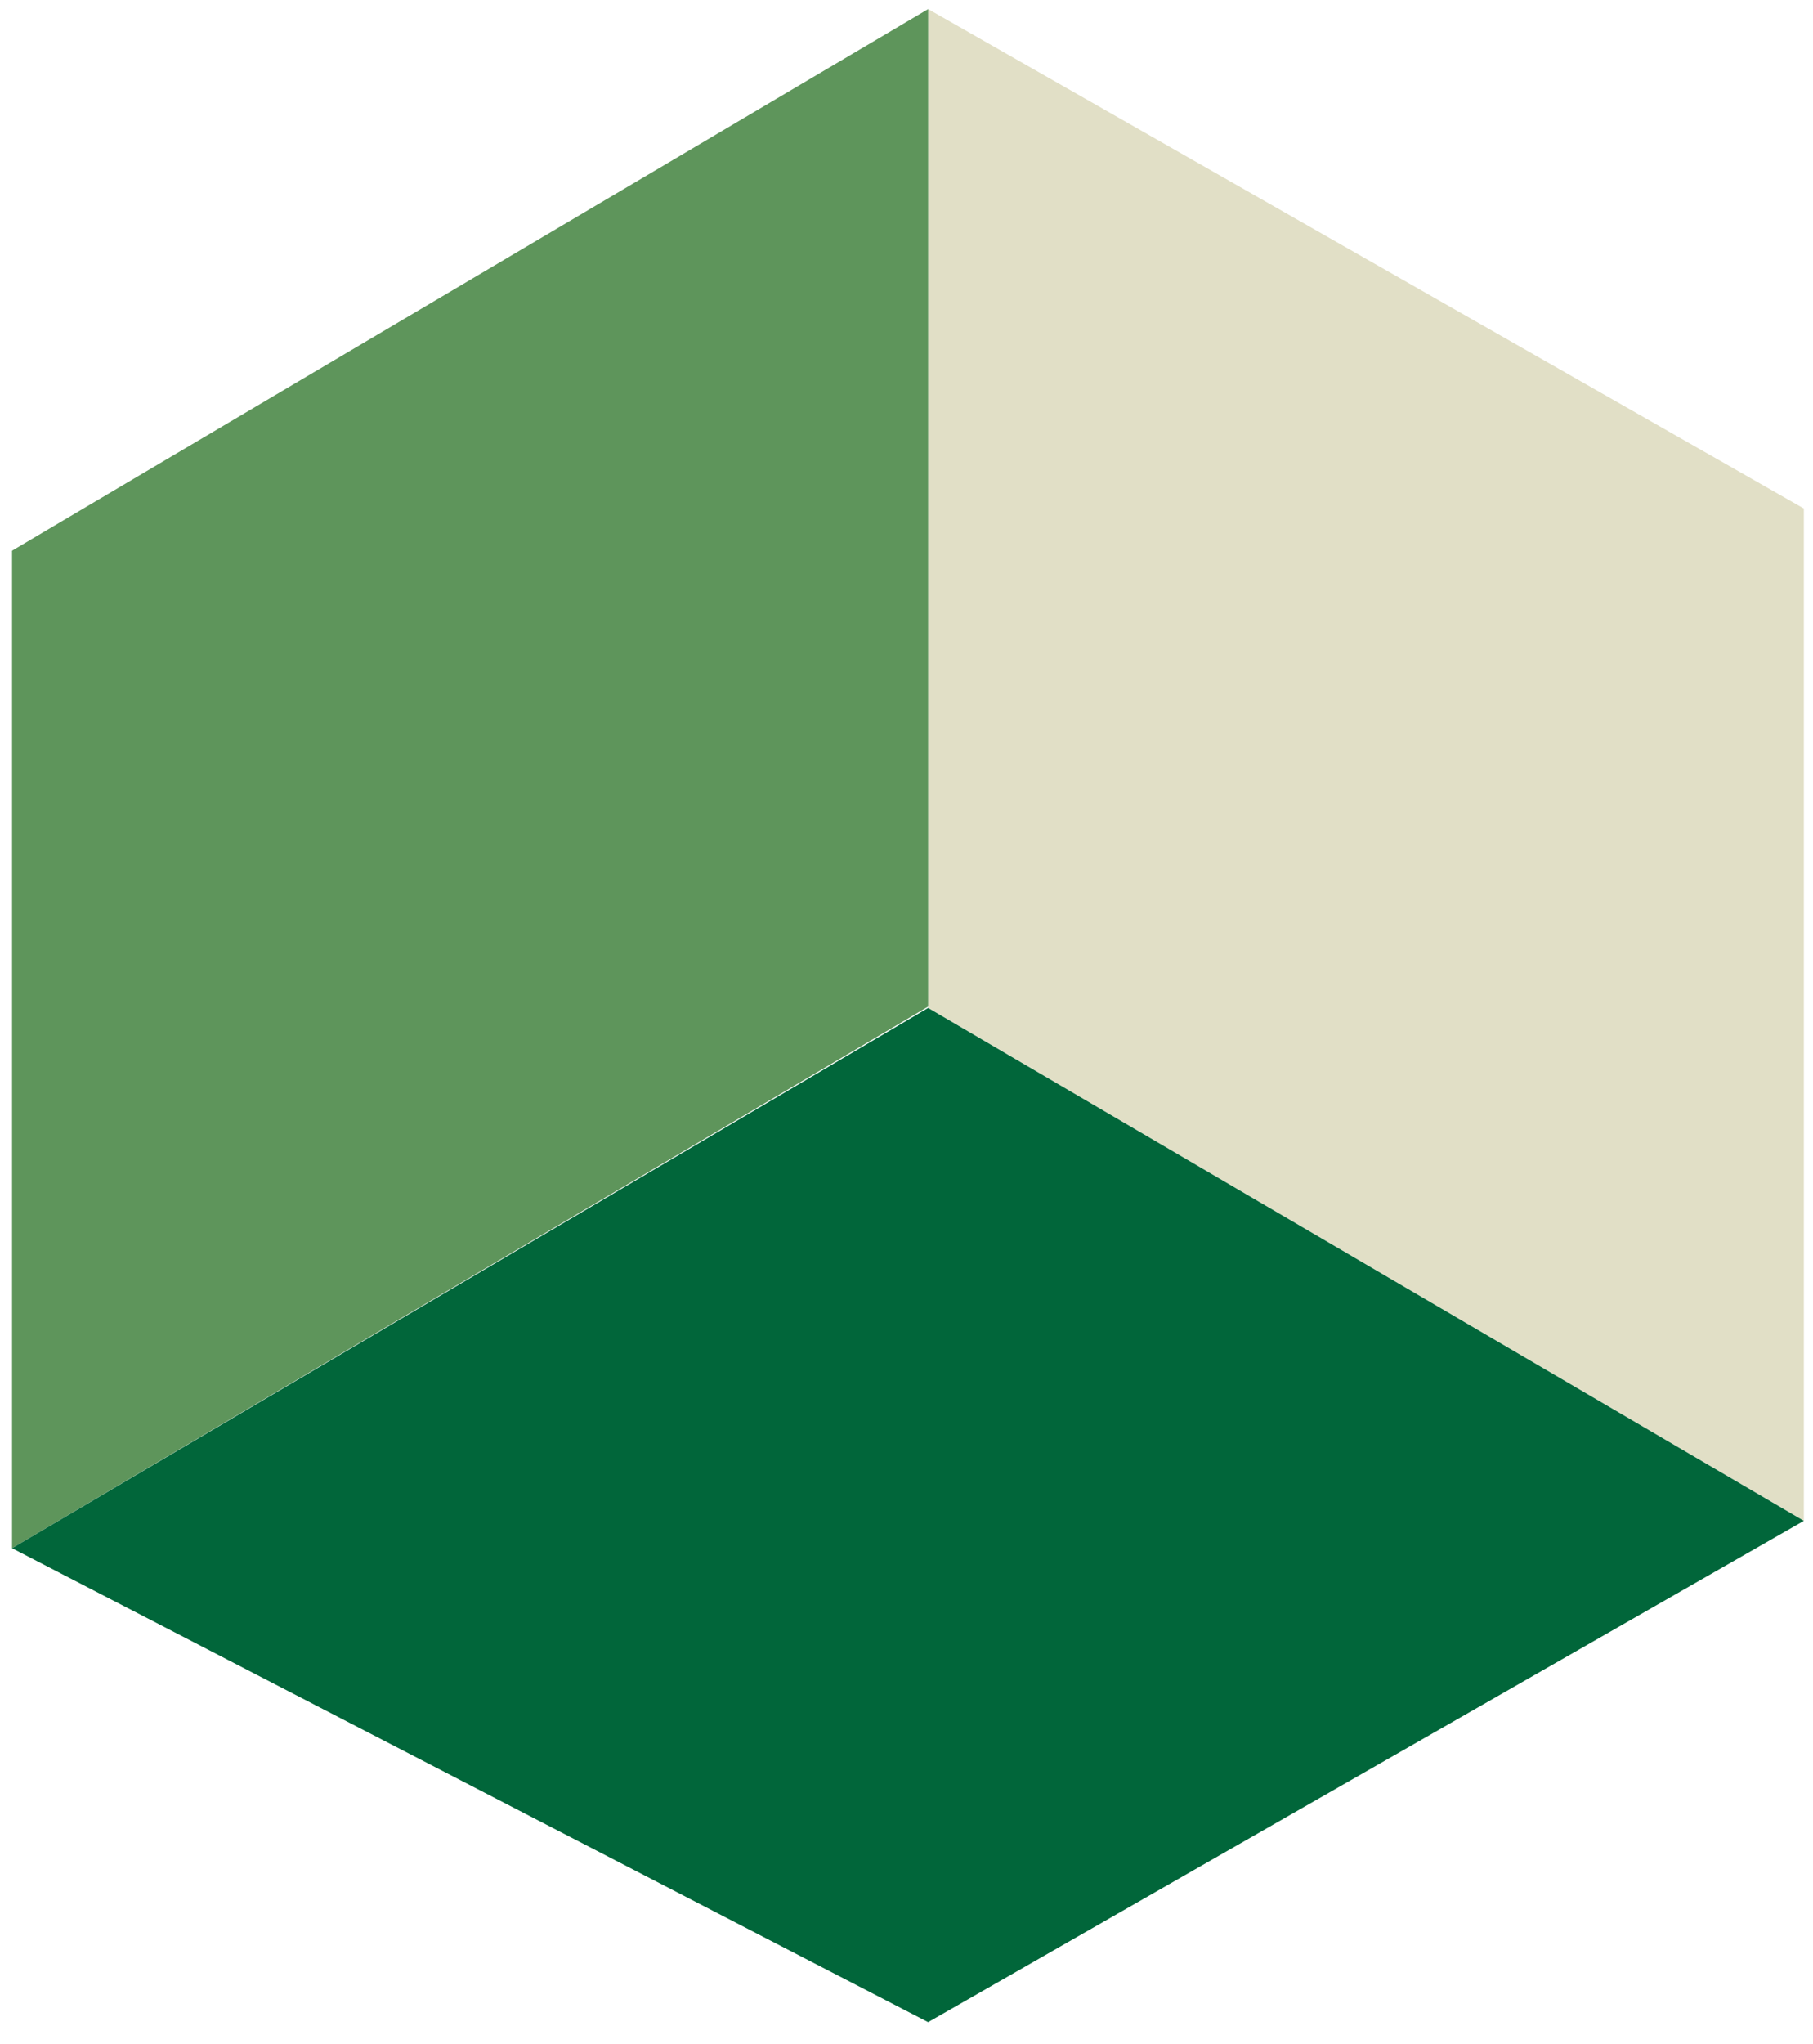
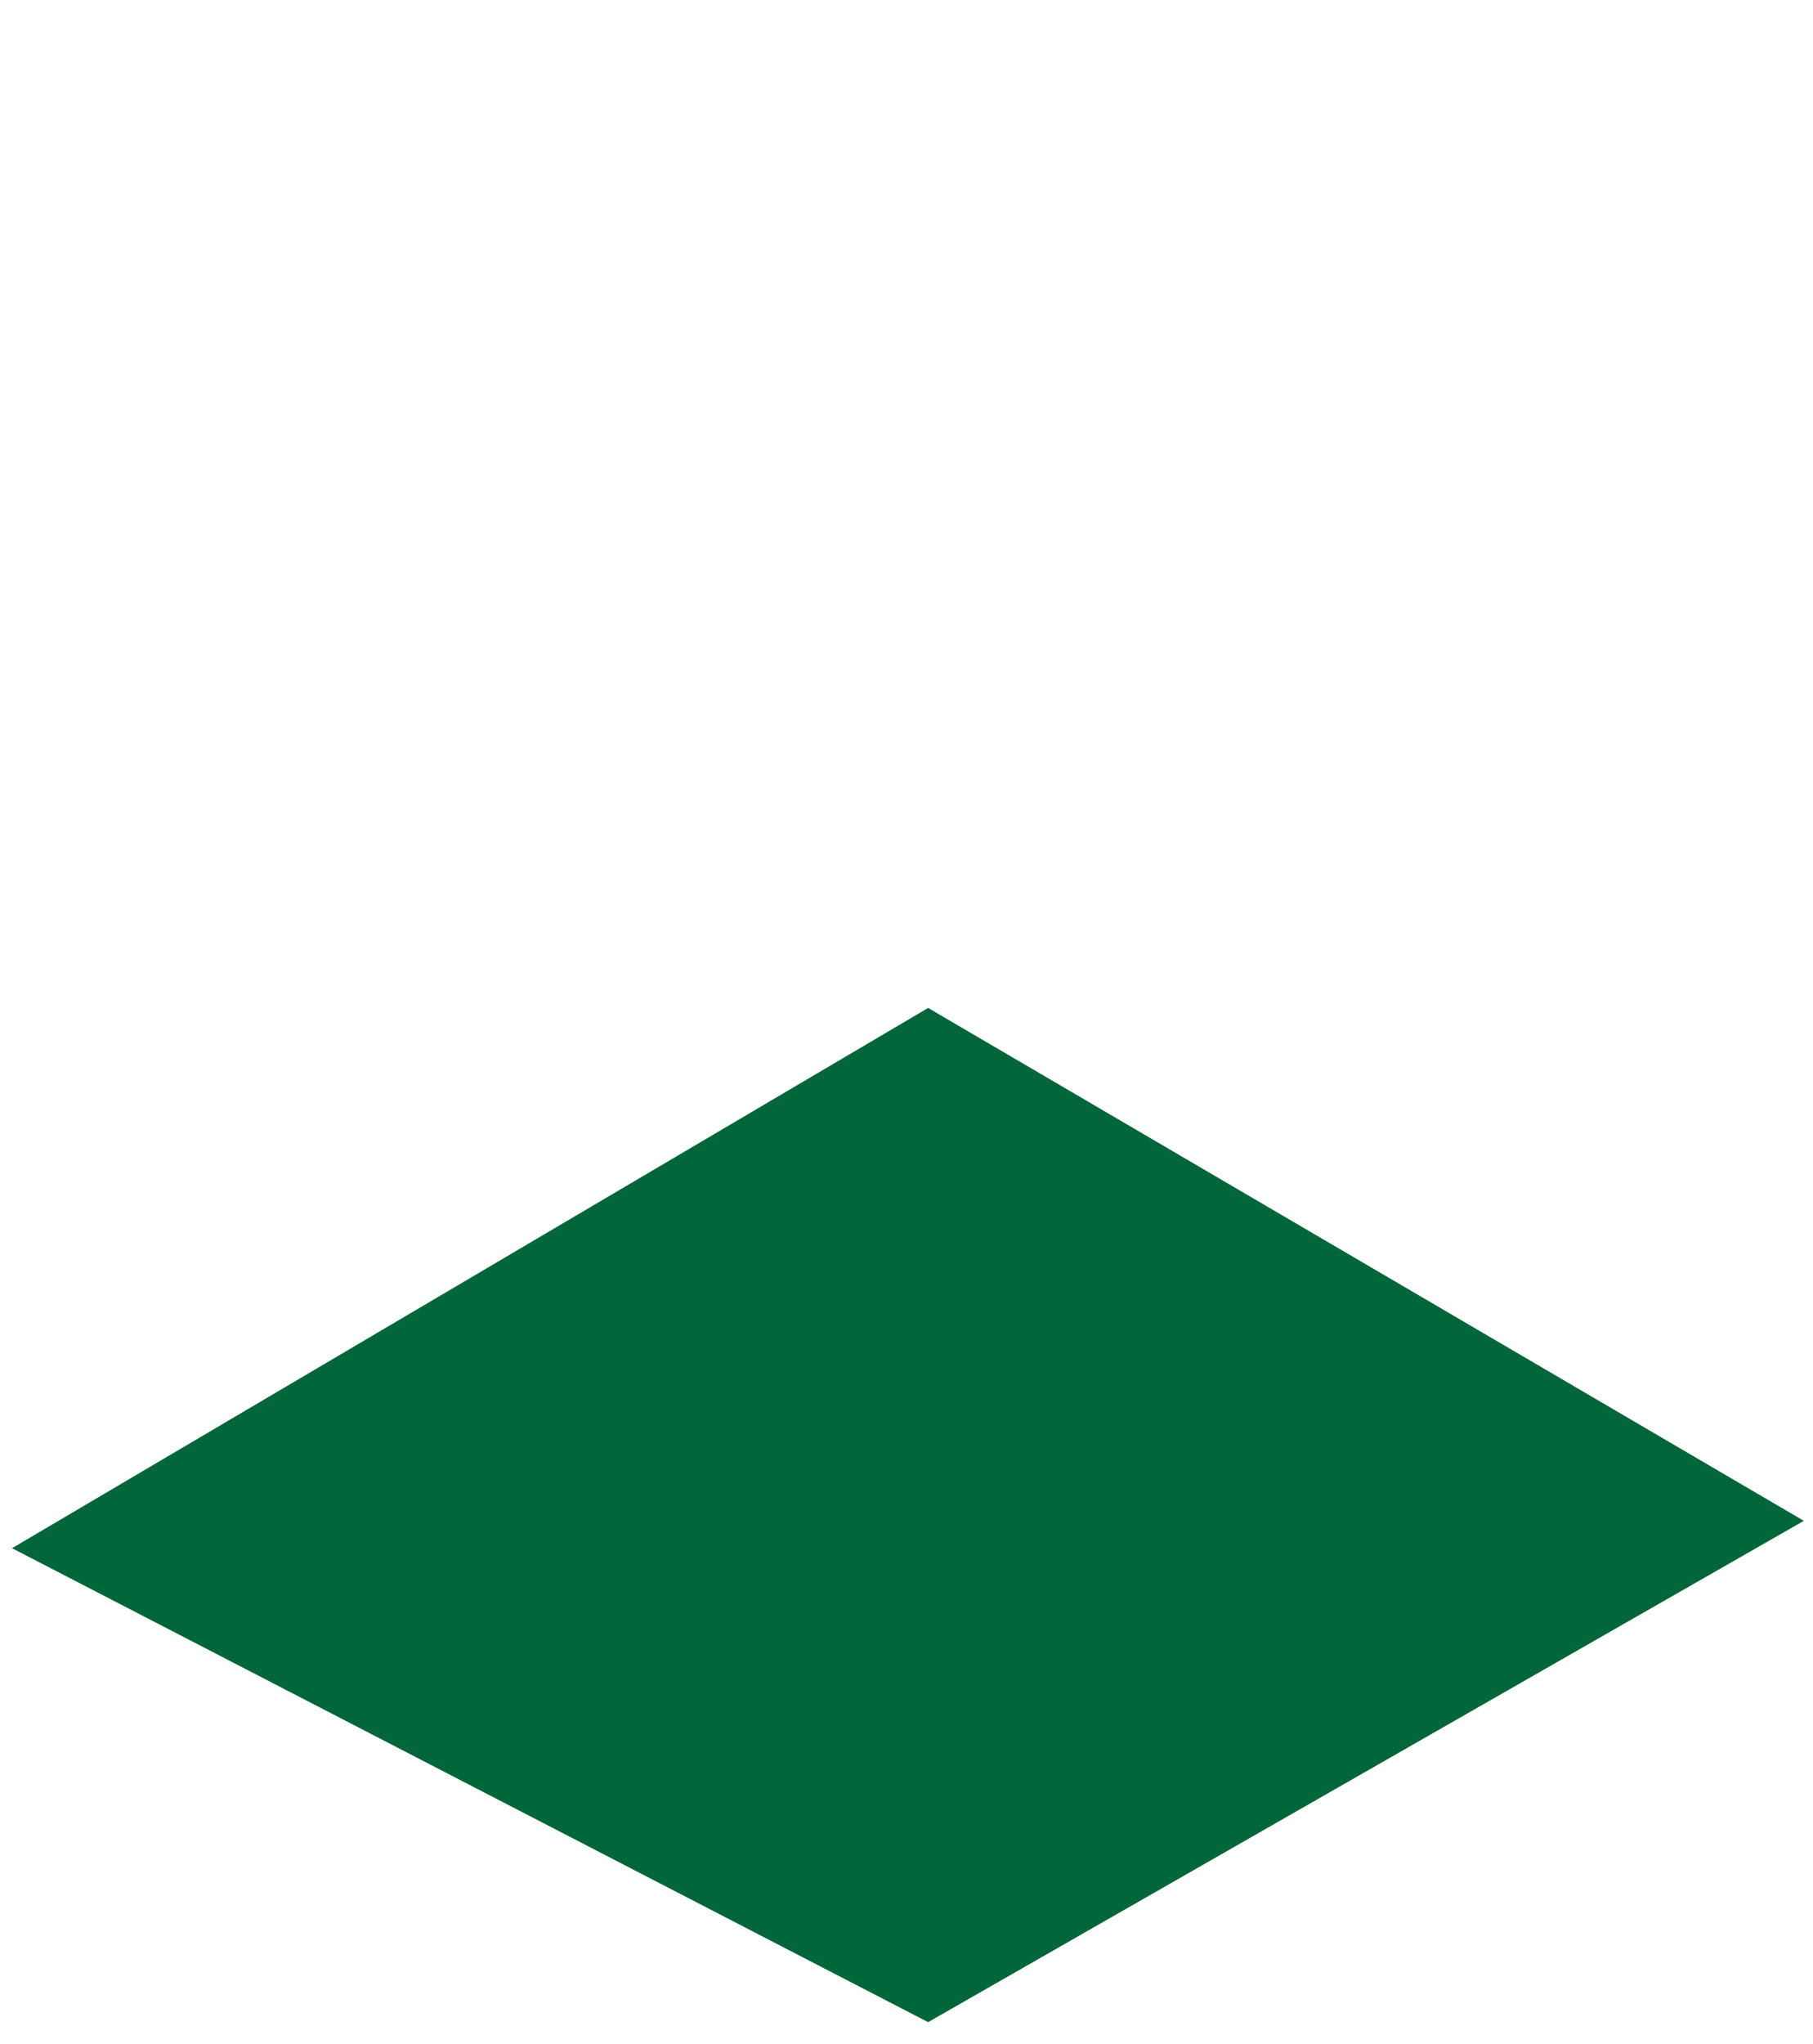
<svg xmlns="http://www.w3.org/2000/svg" width="71" height="80" viewBox="0 0 71 80" fill="none">
-   <path d="M70.641 59.526L36.348 39.451V0.356L70.641 19.904V59.526Z" fill="#E1DFC6" />
-   <path d="M0.471 21.555V60.597L36.347 39.399V0.356L0.471 21.555Z" fill="#5E955B" />
  <path d="M36.347 39.451L0.471 60.597L36.347 79.148L70.641 59.526L36.347 39.451Z" fill="#01663A" />
</svg>